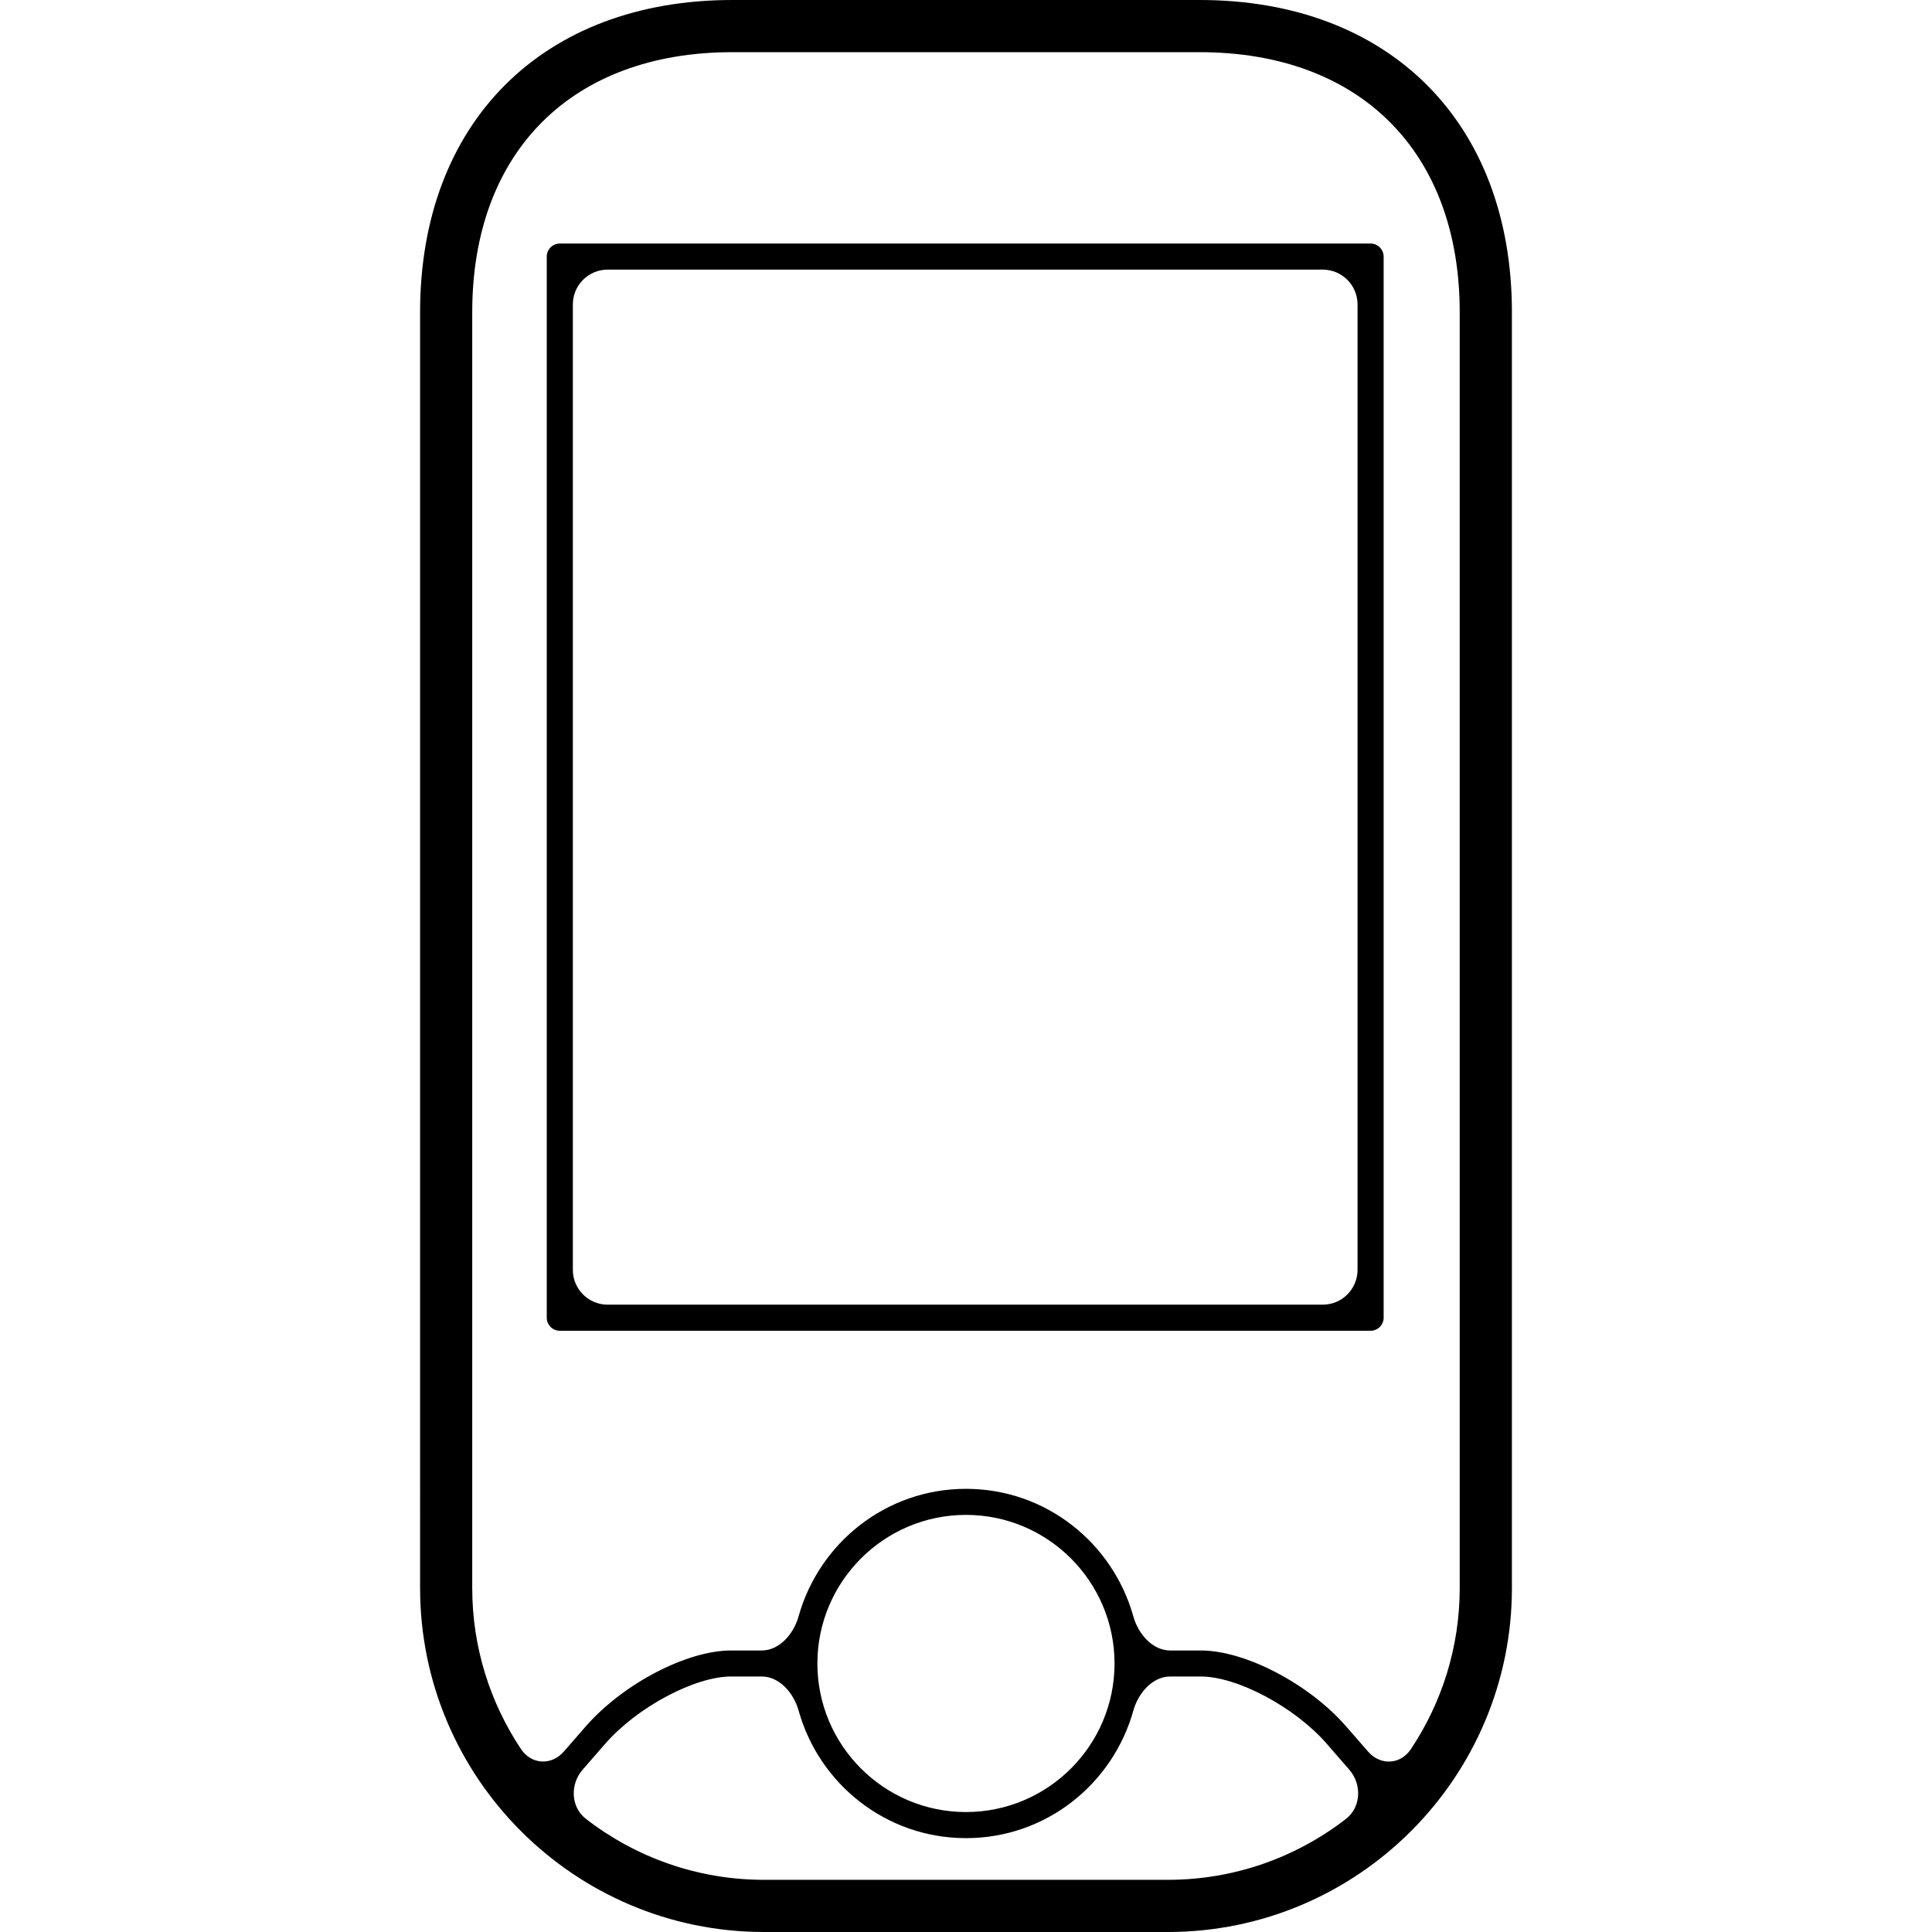
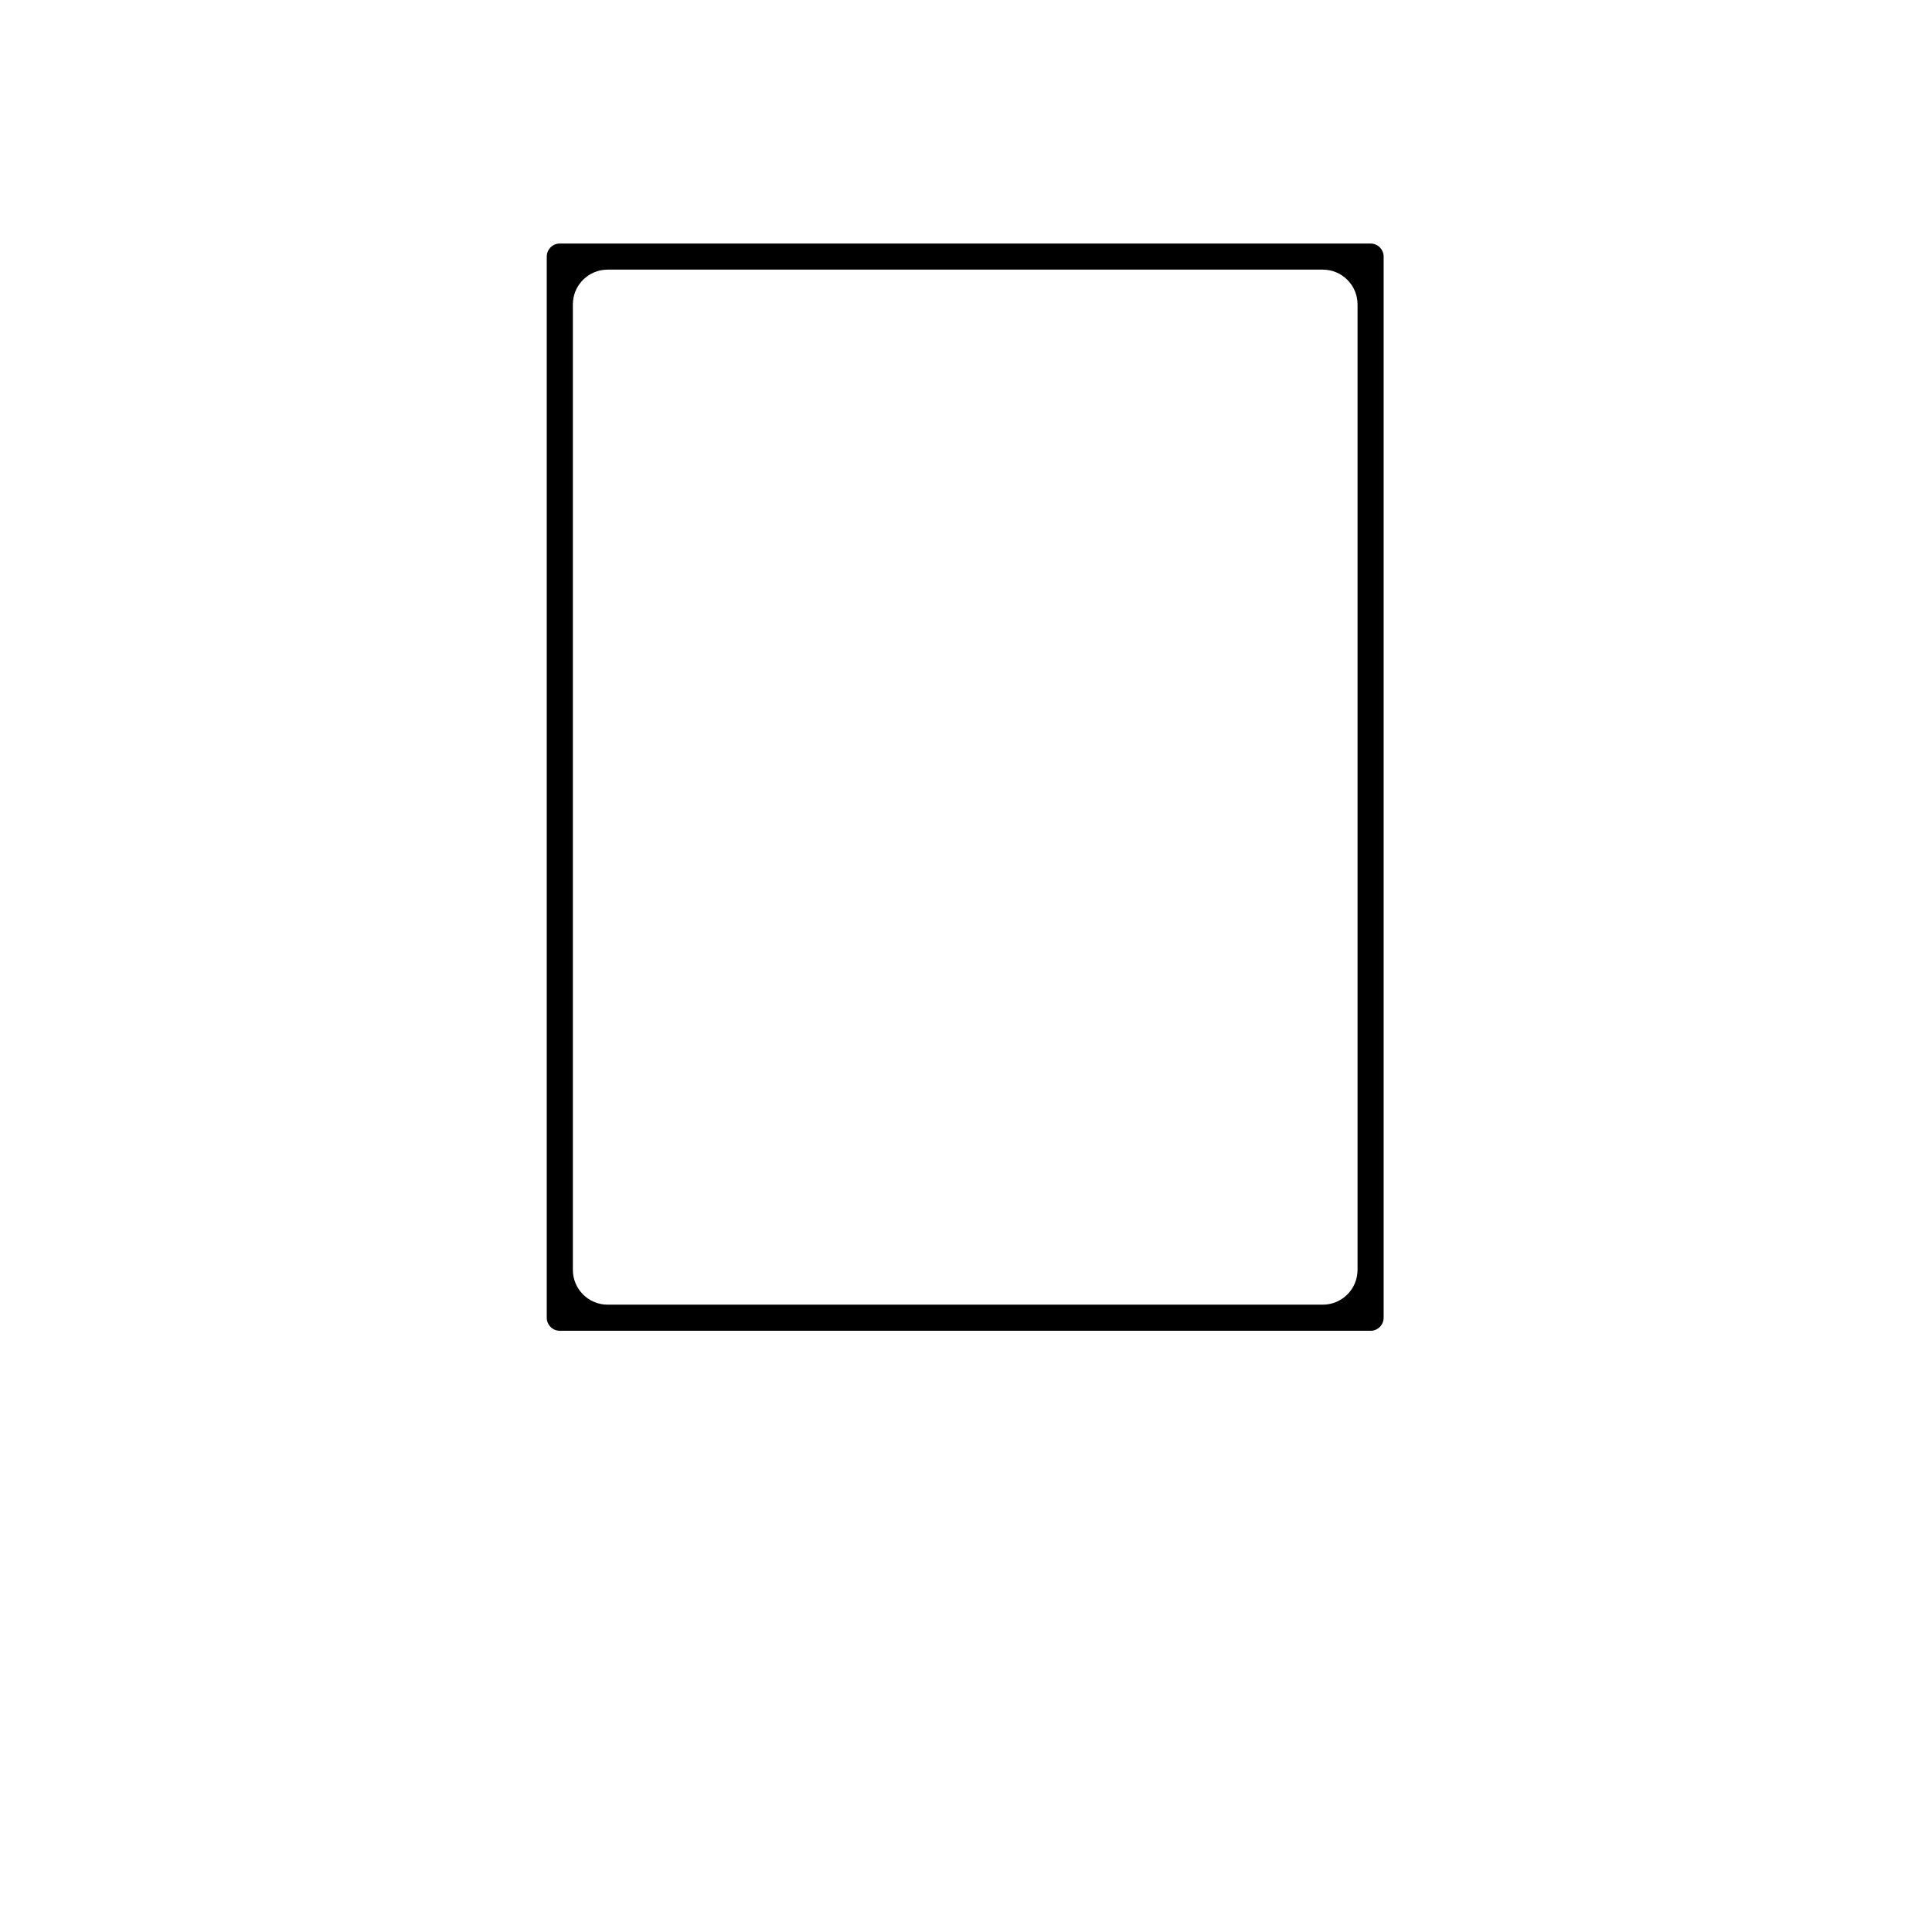
<svg xmlns="http://www.w3.org/2000/svg" fill="#000000" version="1.1" id="Capa_1" width="800px" height="800px" viewBox="0 0 438.709 438.709" xml:space="preserve">
  <g>
    <g>
-       <path d="M272.415,0h-106.12c-43.072,0-70.904,27.83-70.904,70.901V360.59c0,43.076,35.045,78.119,78.107,78.119h91.696    c43.071,0,78.124-35.043,78.124-78.119V70.901C343.318,27.83,315.486,0,272.415,0z M173.498,426.862    c-15.221,0-29.252-5.175-40.457-13.848c-3.45-2.671-3.618-7.856-0.756-11.142l5.182-5.951    c7.206-8.252,20.271-15.229,28.551-15.229c0,0,3.128,0,6.982,0c3.856,0,7.172,3.56,8.351,7.764    c4.669,16.661,19.86,28.939,38.009,28.939c18.139,0,33.321-12.278,37.988-28.939c1.178-4.204,4.494-7.764,8.354-7.764h6.981    c8.288,0,21.363,6.977,28.549,15.229c0,0,2.315,2.666,5.175,5.956c2.863,3.291,2.681,8.48-0.772,11.151    c-11.196,8.663-25.222,13.833-40.44,13.833H173.498z M185.609,377.737c0-18.605,15.138-33.743,33.741-33.743    c18.595,0,33.733,15.133,33.733,33.743c0,18.606-15.127,33.733-33.733,33.733C200.747,411.471,185.609,396.344,185.609,377.737z     M320.391,397.166c-2.417,3.631-6.982,3.742-9.725,0.589l-4.971-5.708c-8.425-9.678-22.922-17.265-33.022-17.265    c0,0-3.128,0-6.982,0s-7.17-3.56-8.348-7.765c-4.672-16.66-19.855-28.939-37.994-28.939c-18.139,0-33.337,12.279-38.006,28.939    c-1.178,4.205-4.494,7.765-8.351,7.765h-6.982c-10.064,0-24.569,7.576-33.022,17.265c0,0-2.229,2.55-4.969,5.703    c-2.742,3.148-7.31,3.031-9.727-0.6c-6.975-10.485-11.06-23.049-11.06-36.556V70.901c0-36.419,22.627-59.052,59.054-59.052    h106.127c36.419,0,59.052,22.625,59.052,59.052V360.59C331.466,374.112,327.374,386.675,320.391,397.166z" />
      <path d="M311.22,55.299H127.118c-1.635,0-2.963,1.328-2.963,2.963v240.96c0,1.636,1.328,2.961,2.963,2.961h184.107    c1.635,0,2.966-1.325,2.966-2.961V58.262C314.18,56.627,312.855,55.299,311.22,55.299z M300.358,296.257H137.98    c-4.359,0-7.899-3.54-7.899-7.896V69.124c0-4.359,3.54-7.899,7.899-7.899h162.384c4.361,0,7.901,3.54,7.901,7.899V288.36    C308.254,292.728,304.725,296.257,300.358,296.257z" />
    </g>
  </g>
</svg>